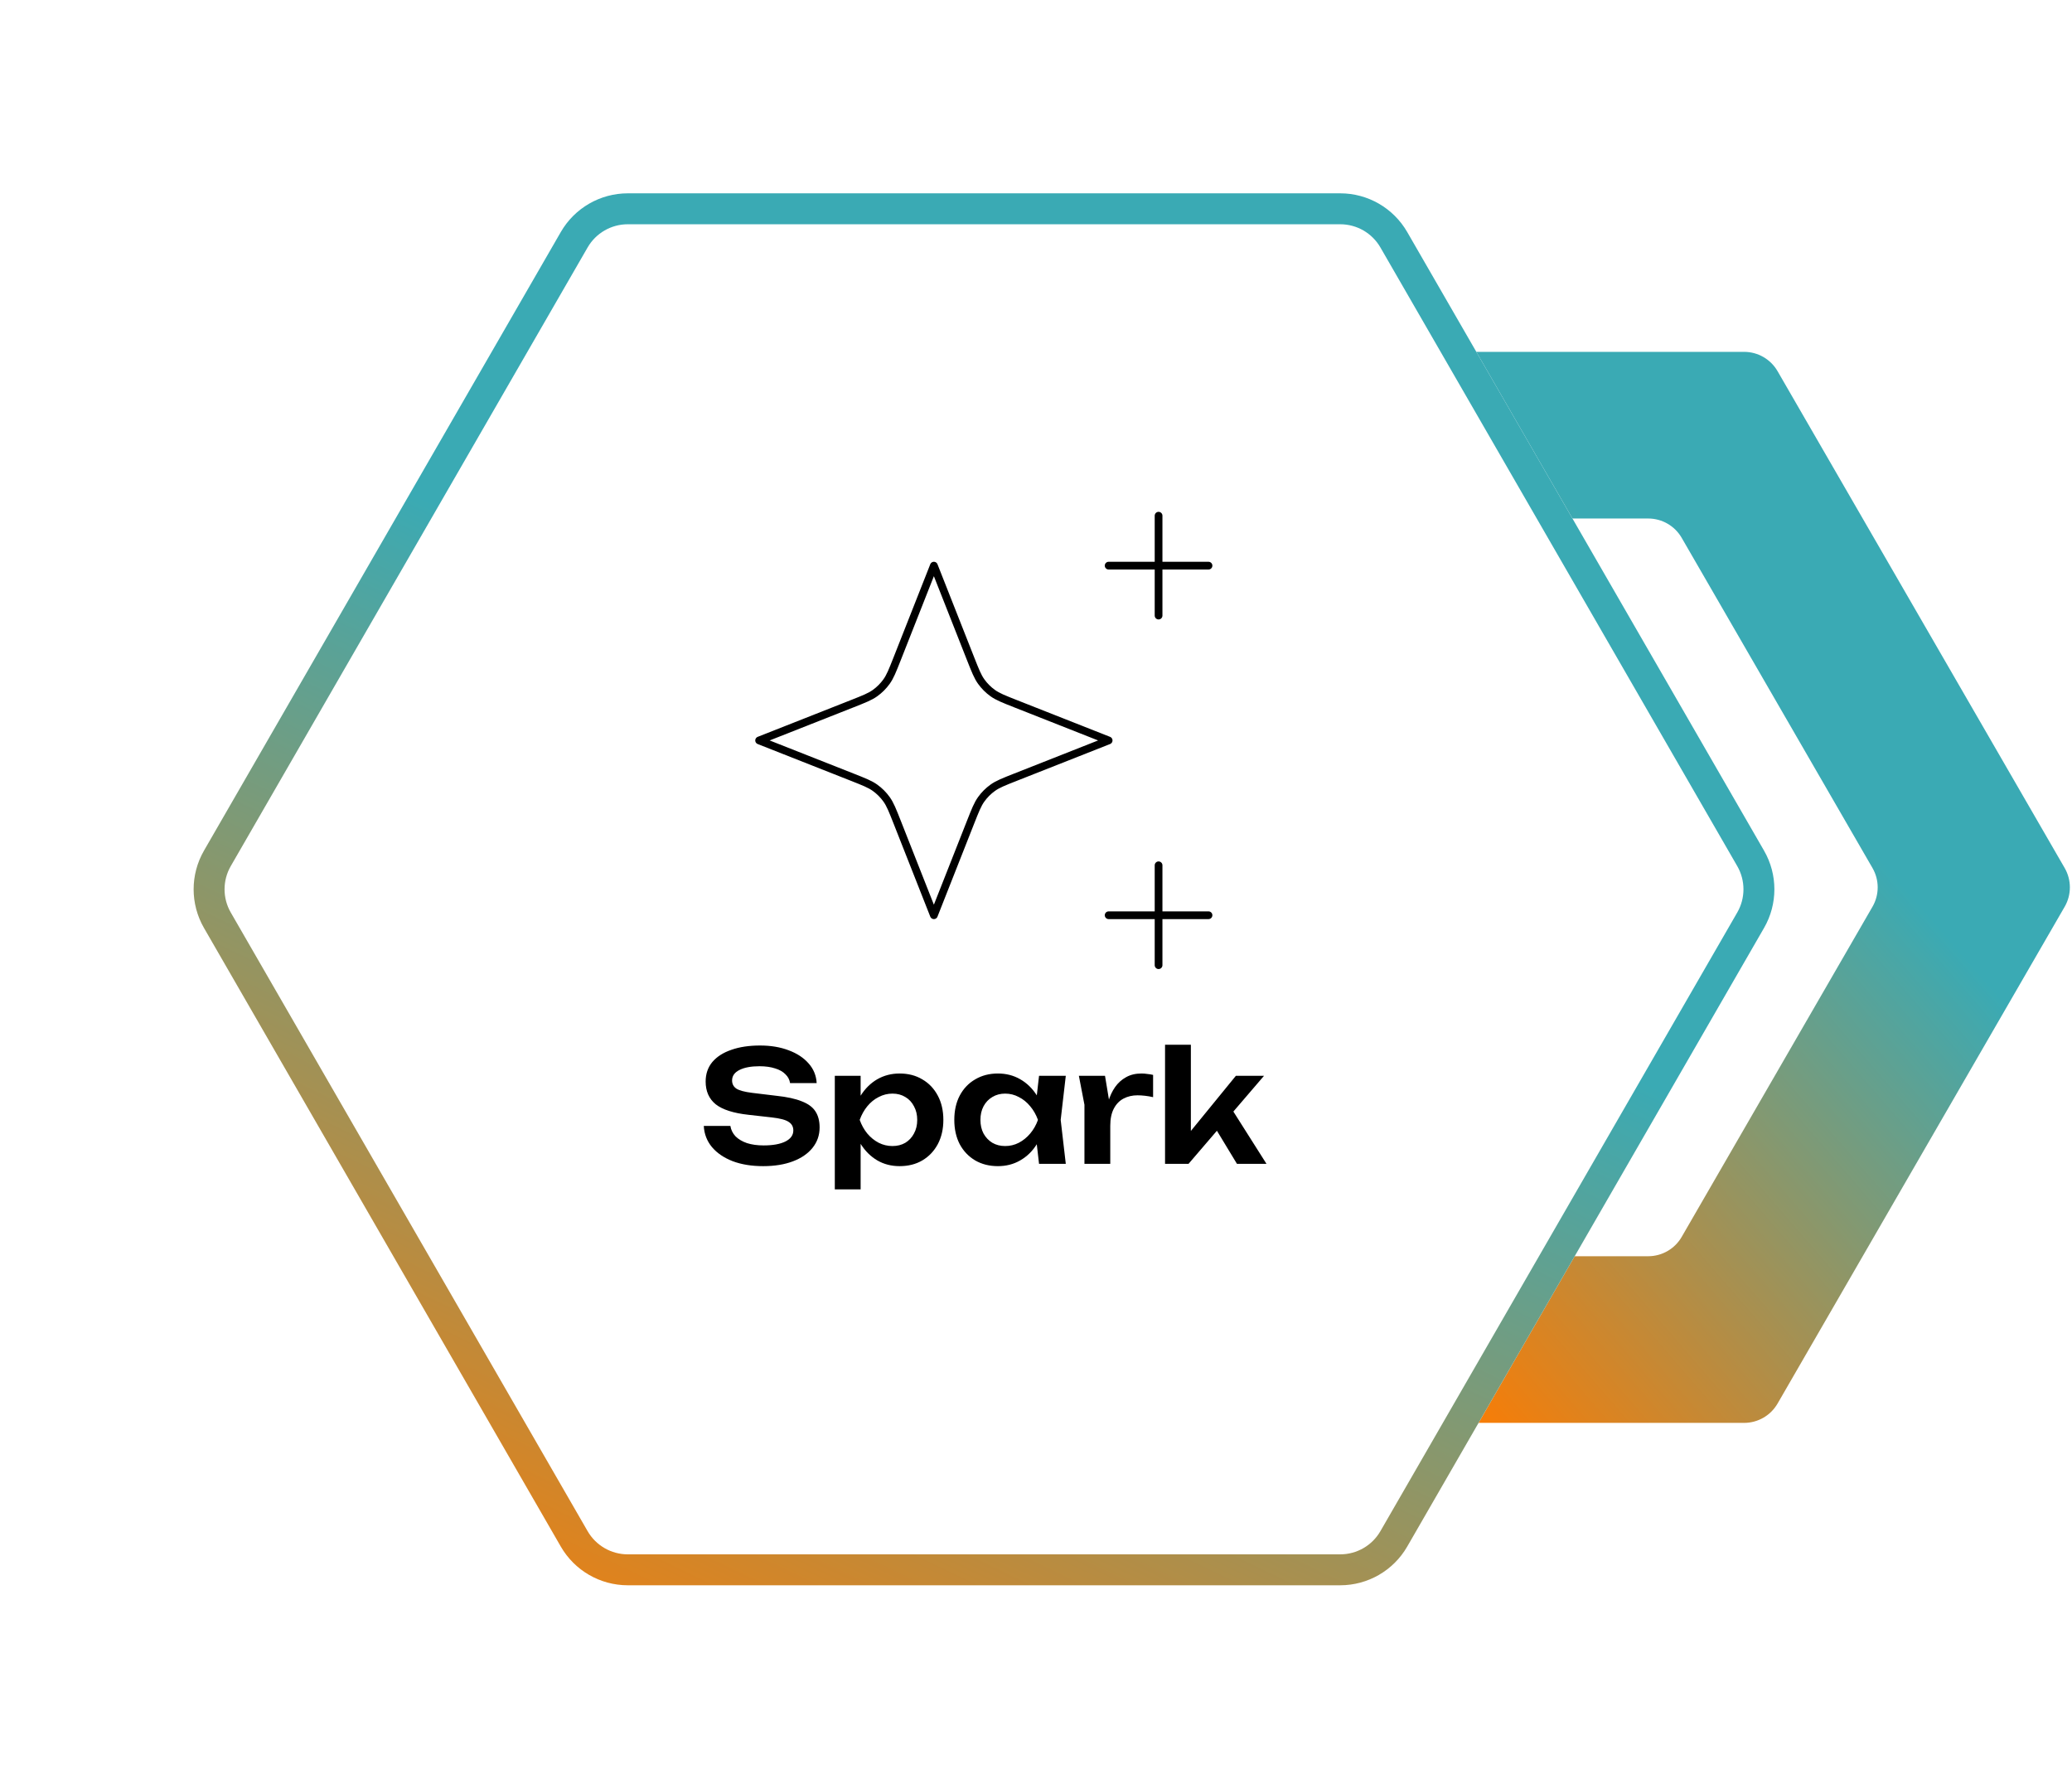
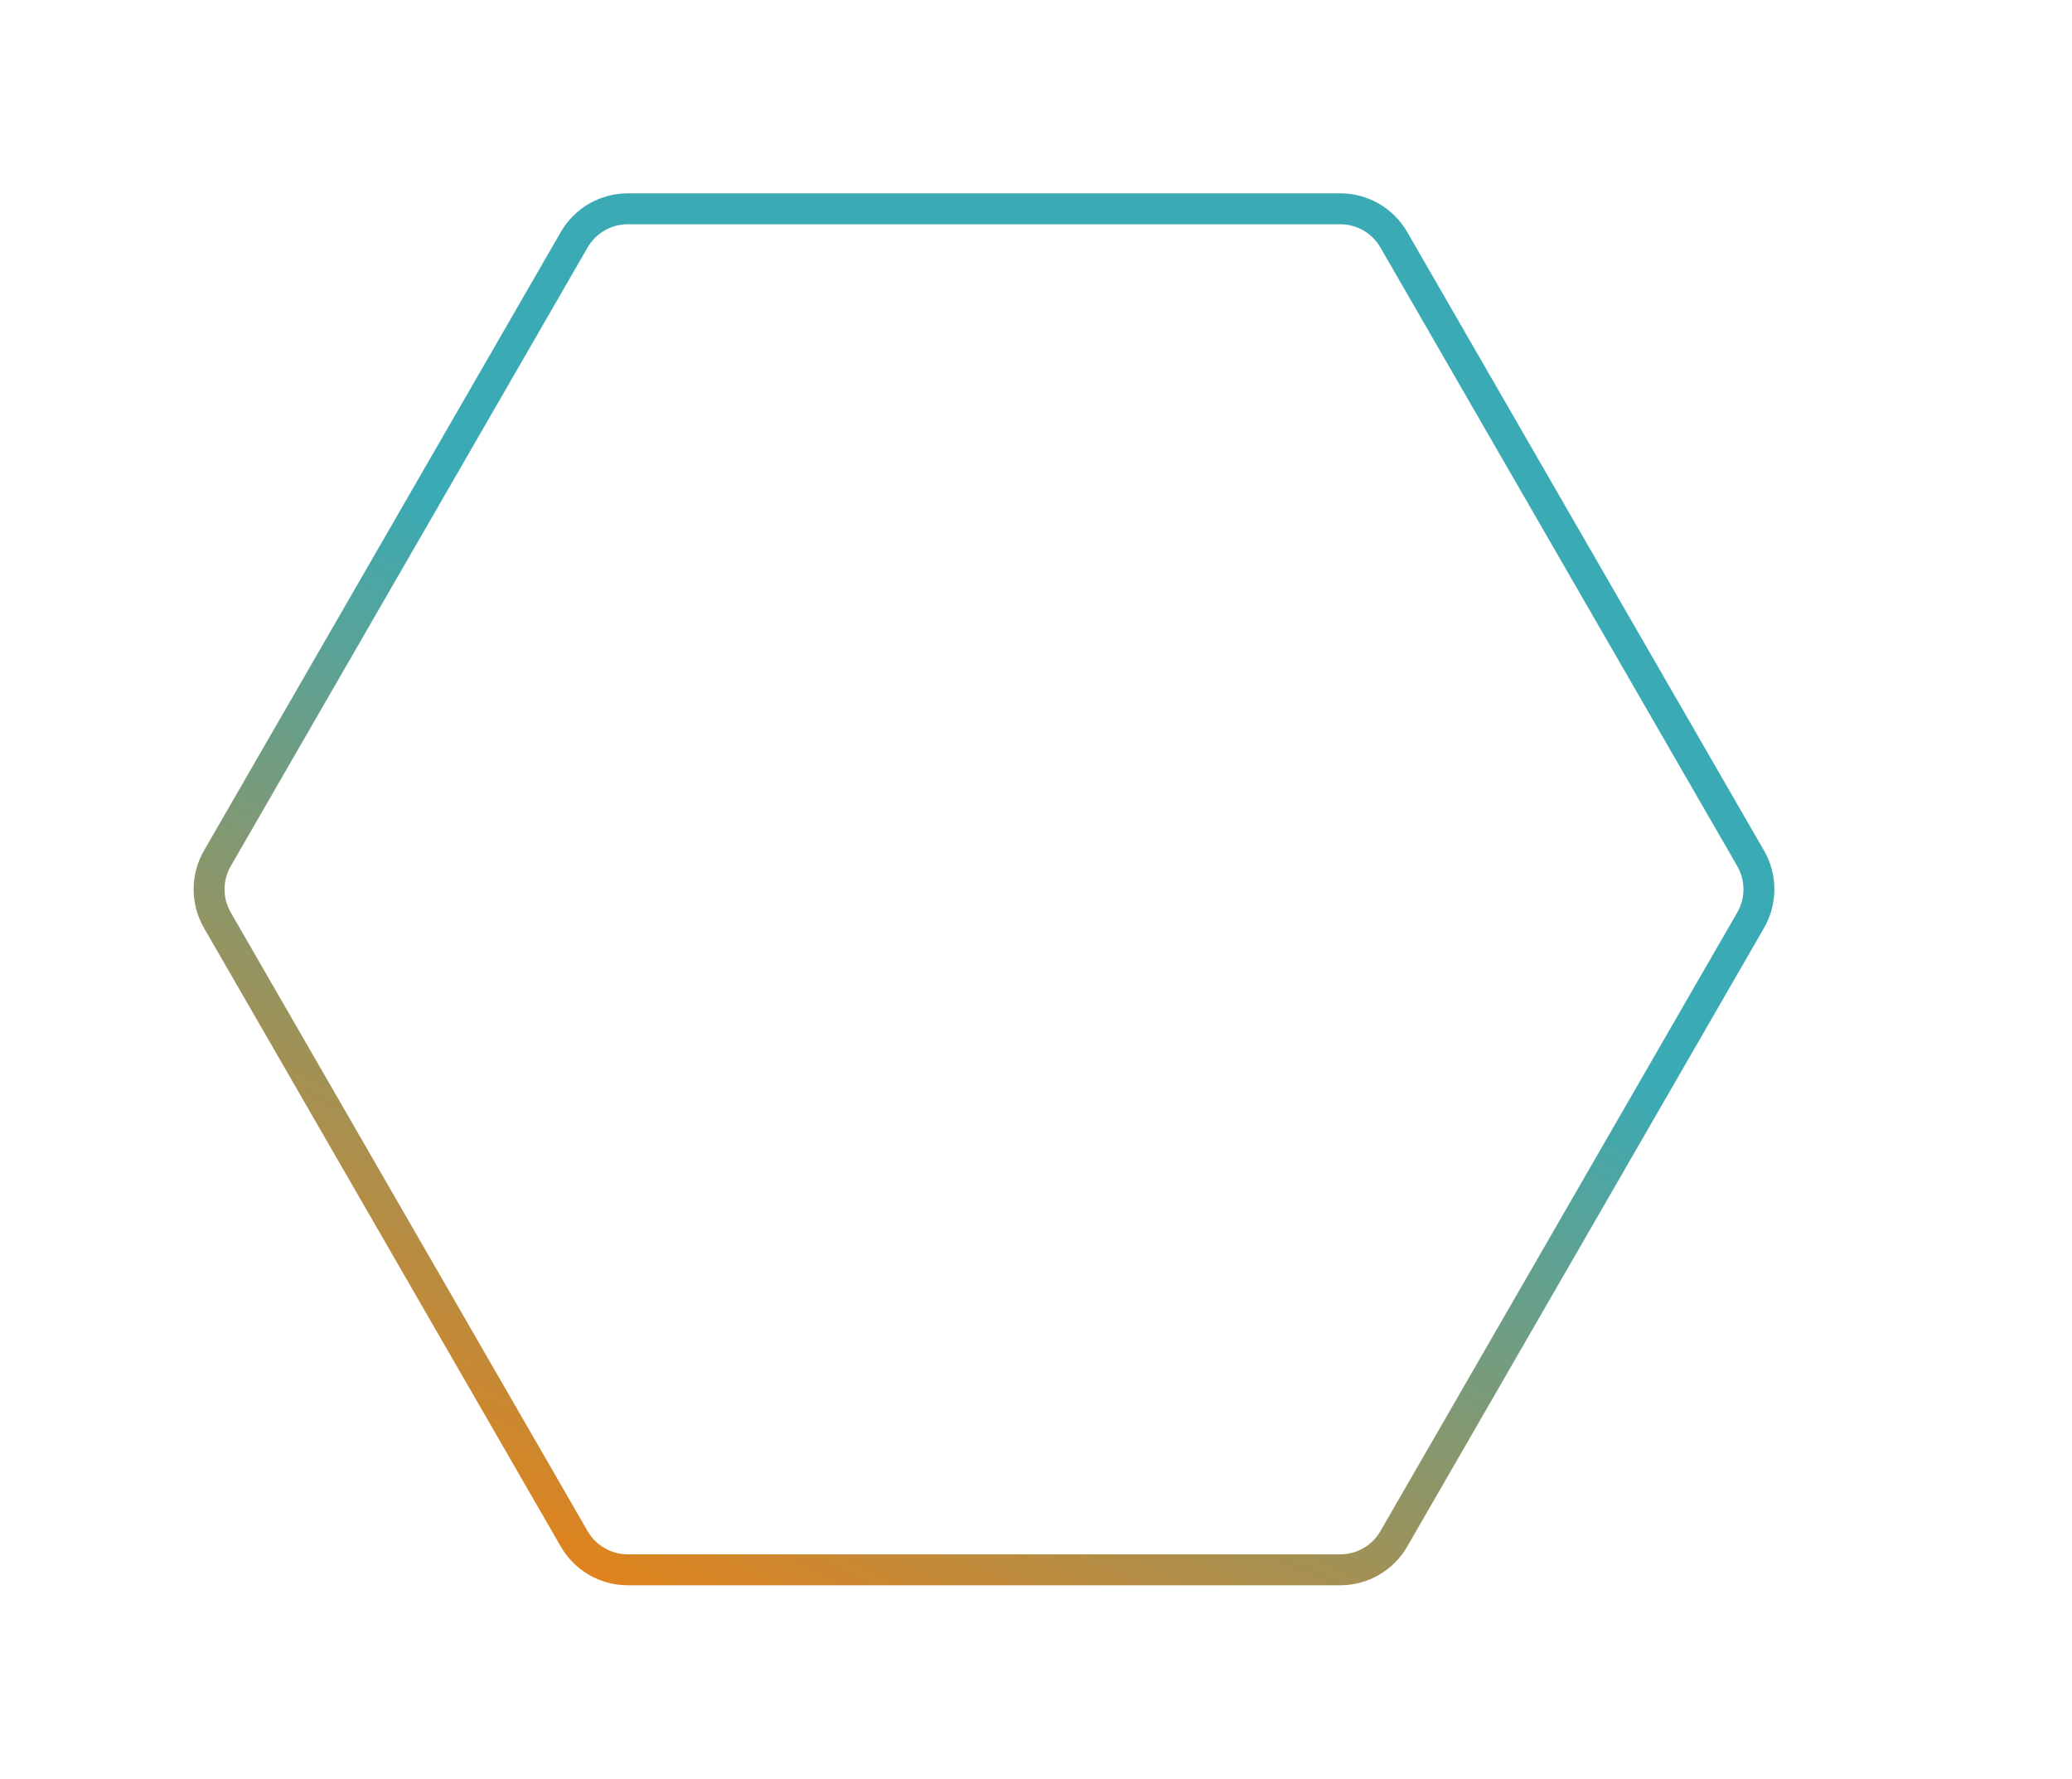
<svg xmlns="http://www.w3.org/2000/svg" width="536" height="460" viewBox="0 0 536 460" fill="none">
-   <path fill-rule="evenodd" clip-rule="evenodd" d="M451.174 91C454.745 91 458.045 92.904 459.832 95.996L534.107 224.495C535.897 227.592 535.897 231.408 534.107 234.504L459.832 363.004C458.045 366.096 454.745 368 451.174 368H302.826C299.255 368 295.955 366.096 294.168 363.004L219.893 234.504C218.103 231.408 218.103 227.592 219.893 224.496L294.168 95.996C295.955 92.904 299.255 91 302.826 91H451.174ZM484.391 234.504C486.181 231.408 486.181 227.592 484.391 224.496L435.029 139.097C433.242 136.006 429.942 134.102 426.371 134.102H327.628C324.058 134.102 320.758 136.006 318.971 139.097L269.609 224.496C267.819 227.592 267.819 231.408 269.609 234.504L318.971 319.903C320.758 322.994 324.058 324.898 327.628 324.898H426.371C429.942 324.898 433.242 322.994 435.029 319.903L484.391 234.504Z" fill="url(#paint0_linear_25_8)" />
  <g filter="url(#filter0_d_25_8)">
    <path fill-rule="evenodd" clip-rule="evenodd" d="M346.703 50C353.85 50 360.455 53.814 364.026 60.005L410.178 140L456.336 220.005C459.904 226.191 459.904 233.809 456.336 239.994L364.026 399.995C360.455 406.186 353.85 410 346.703 410H162.399C155.251 410 148.647 406.186 145.075 399.995L98.924 320L52.766 239.994C49.198 233.809 49.198 226.191 52.766 220.005L145.075 60.005C148.647 53.814 155.251 50 162.399 50L346.703 50Z" fill="white" />
    <path d="M162.398 54L346.703 54C352.421 54 357.704 57.051 360.562 62.004L406.713 141.999L452.871 222.004C455.726 226.952 455.726 233.047 452.871 237.995L360.562 397.996C357.704 402.949 352.421 406 346.703 406H162.398C156.681 406 151.398 402.949 148.54 397.996L102.389 318.001L56.23 237.995C53.376 233.047 53.376 226.952 56.23 222.004L148.54 62.004C151.398 57.051 156.681 54 162.398 54Z" stroke="url(#paint1_linear_25_8)" stroke-width="8" />
  </g>
-   <path d="M182.062 291.2H188.942C189.102 292.213 189.542 293.107 190.262 293.88C191.009 294.627 191.995 295.213 193.222 295.64C194.475 296.04 195.915 296.24 197.542 296.24C199.915 296.24 201.782 295.907 203.142 295.24C204.529 294.547 205.222 293.587 205.222 292.36C205.222 291.4 204.822 290.667 204.022 290.16C203.249 289.627 201.795 289.24 199.662 289L193.622 288.32C189.729 287.893 186.902 286.987 185.142 285.6C183.409 284.187 182.542 282.227 182.542 279.72C182.542 277.747 183.115 276.067 184.262 274.68C185.435 273.293 187.075 272.24 189.182 271.52C191.289 270.773 193.769 270.4 196.622 270.4C199.395 270.4 201.862 270.813 204.022 271.64C206.182 272.44 207.902 273.573 209.182 275.04C210.462 276.48 211.155 278.173 211.262 280.12H204.382C204.249 279.24 203.849 278.48 203.182 277.84C202.542 277.173 201.649 276.667 200.502 276.32C199.355 275.947 198.009 275.76 196.462 275.76C194.302 275.76 192.582 276.08 191.302 276.72C190.022 277.36 189.382 278.267 189.382 279.44C189.382 280.347 189.755 281.053 190.502 281.56C191.275 282.04 192.622 282.4 194.542 282.64L200.822 283.4C203.595 283.693 205.795 284.173 207.422 284.84C209.075 285.48 210.249 286.347 210.942 287.44C211.662 288.533 212.022 289.92 212.022 291.6C212.022 293.6 211.409 295.36 210.182 296.88C208.982 298.373 207.289 299.533 205.102 300.36C202.915 301.187 200.355 301.6 197.422 301.6C194.435 301.6 191.809 301.173 189.542 300.32C187.275 299.44 185.489 298.227 184.182 296.68C182.875 295.107 182.169 293.28 182.062 291.2ZM215.954 278.24H222.634V285.48L222.354 286.36V291.84L222.634 293.48V307.6H215.954V278.24ZM220.314 289.64C220.767 287.213 221.554 285.107 222.674 283.32C223.82 281.507 225.247 280.107 226.954 279.12C228.687 278.133 230.607 277.64 232.714 277.64C234.954 277.64 236.914 278.147 238.594 279.16C240.3 280.147 241.634 281.547 242.594 283.36C243.554 285.147 244.034 287.24 244.034 289.64C244.034 292.013 243.554 294.107 242.594 295.92C241.634 297.707 240.3 299.107 238.594 300.12C236.914 301.107 234.954 301.6 232.714 301.6C230.58 301.6 228.66 301.107 226.954 300.12C225.274 299.133 223.86 297.747 222.714 295.96C221.567 294.147 220.767 292.04 220.314 289.64ZM237.274 289.64C237.274 288.307 236.994 287.133 236.434 286.12C235.9 285.08 235.154 284.28 234.194 283.72C233.234 283.133 232.127 282.84 230.874 282.84C229.62 282.84 228.434 283.133 227.314 283.72C226.194 284.28 225.207 285.08 224.354 286.12C223.527 287.133 222.874 288.307 222.394 289.64C222.874 290.973 223.527 292.147 224.354 293.16C225.207 294.173 226.194 294.973 227.314 295.56C228.434 296.12 229.62 296.4 230.874 296.4C232.127 296.4 233.234 296.12 234.194 295.56C235.154 294.973 235.9 294.173 236.434 293.16C236.994 292.147 237.274 290.973 237.274 289.64ZM268.786 301L267.826 292.68L268.906 289.64L267.826 286.64L268.786 278.24H275.706L274.386 289.64L275.706 301H268.786ZM270.546 289.64C270.119 292.04 269.332 294.147 268.186 295.96C267.066 297.747 265.639 299.133 263.906 300.12C262.199 301.107 260.279 301.6 258.146 301.6C255.932 301.6 253.972 301.107 252.266 300.12C250.559 299.107 249.226 297.707 248.266 295.92C247.332 294.107 246.866 292.013 246.866 289.64C246.866 287.24 247.332 285.147 248.266 283.36C249.226 281.547 250.559 280.147 252.266 279.16C253.972 278.147 255.932 277.64 258.146 277.64C260.279 277.64 262.199 278.133 263.906 279.12C265.639 280.107 267.079 281.507 268.226 283.32C269.372 285.107 270.146 287.213 270.546 289.64ZM253.626 289.64C253.626 290.973 253.892 292.147 254.426 293.16C254.986 294.173 255.746 294.973 256.706 295.56C257.666 296.12 258.772 296.4 260.026 296.4C261.279 296.4 262.452 296.12 263.546 295.56C264.666 294.973 265.652 294.173 266.506 293.16C267.359 292.147 268.026 290.973 268.506 289.64C268.026 288.307 267.359 287.133 266.506 286.12C265.652 285.08 264.666 284.28 263.546 283.72C262.452 283.133 261.279 282.84 260.026 282.84C258.772 282.84 257.666 283.133 256.706 283.72C255.746 284.28 254.986 285.08 254.426 286.12C253.892 287.133 253.626 288.307 253.626 289.64ZM279.092 278.24H285.852L287.212 286.44V301H280.532V285.72L279.092 278.24ZM298.292 278V283.76C297.599 283.6 296.906 283.48 296.212 283.4C295.519 283.32 294.866 283.28 294.252 283.28C292.919 283.28 291.719 283.56 290.652 284.12C289.586 284.68 288.746 285.547 288.132 286.72C287.519 287.893 287.212 289.373 287.212 291.16L285.812 289.48C285.972 287.853 286.266 286.333 286.692 284.92C287.119 283.48 287.706 282.227 288.452 281.16C289.226 280.067 290.172 279.213 291.292 278.6C292.412 277.96 293.746 277.64 295.292 277.64C295.799 277.64 296.306 277.68 296.812 277.76C297.346 277.813 297.839 277.893 298.292 278ZM308.063 295.48L306.183 294.8L319.703 278.24H326.983L307.463 301H301.383V270.2H308.063V295.48ZM313.223 289.84L318.143 286.04L327.623 301H319.983L313.223 289.84Z" fill="black" />
-   <path d="M299.708 133.375V159.208M286.792 146.292H312.625M299.708 223.792V249.625M286.792 236.708H312.625M241.583 146.292L232.09 170.363C230.876 173.44 230.269 174.979 229.34 176.276C228.516 177.426 227.51 178.433 226.36 179.257C225.062 180.186 223.524 180.793 220.447 182.006L196.375 191.5L220.447 200.994C223.524 202.207 225.062 202.814 226.36 203.743C227.51 204.567 228.516 205.574 229.34 206.724C230.269 208.021 230.876 209.56 232.09 212.637L241.583 236.708L251.077 212.637C252.291 209.56 252.897 208.021 253.827 206.724C254.65 205.574 255.657 204.567 256.807 203.743C258.104 202.814 259.643 202.207 262.72 200.994L286.792 191.5L262.72 182.006C259.643 180.793 258.104 180.186 256.807 179.257C255.657 178.433 254.65 177.426 253.827 176.276C252.897 174.979 252.291 173.44 251.077 170.363L241.583 146.292Z" stroke="black" stroke-width="2" stroke-linecap="round" stroke-linejoin="round" />
  <defs>
    <filter id="filter0_d_25_8" x="0.09" y="0" width="508.922" height="460" filterUnits="userSpaceOnUse" color-interpolation-filters="sRGB">
      <feFlood flood-opacity="0" result="BackgroundImageFix" />
      <feColorMatrix in="SourceAlpha" type="matrix" values="0 0 0 0 0 0 0 0 0 0 0 0 0 0 0 0 0 0 127 0" result="hardAlpha" />
      <feOffset />
      <feGaussianBlur stdDeviation="25" />
      <feComposite in2="hardAlpha" operator="out" />
      <feColorMatrix type="matrix" values="0 0 0 0 0 0 0 0 0 0 0 0 0 0 0 0 0 0 0.1 0" />
      <feBlend mode="normal" in2="BackgroundImageFix" result="effect1_dropShadow_25_8" />
      <feBlend mode="normal" in="SourceGraphic" in2="effect1_dropShadow_25_8" result="shape" />
    </filter>
    <linearGradient id="paint0_linear_25_8" x1="217" y1="368" x2="537" y2="91" gradientUnits="userSpaceOnUse">
      <stop offset="0.279" stop-color="#FF7B00" />
      <stop offset="0.707" stop-color="#3AAAB4" />
    </linearGradient>
    <linearGradient id="paint1_linear_25_8" x1="54.472" y1="410" x2="268.949" y2="-38.745" gradientUnits="userSpaceOnUse">
      <stop stop-color="#FF7B00" />
      <stop offset="0.558" stop-color="#3AAAB4" />
    </linearGradient>
  </defs>
</svg>